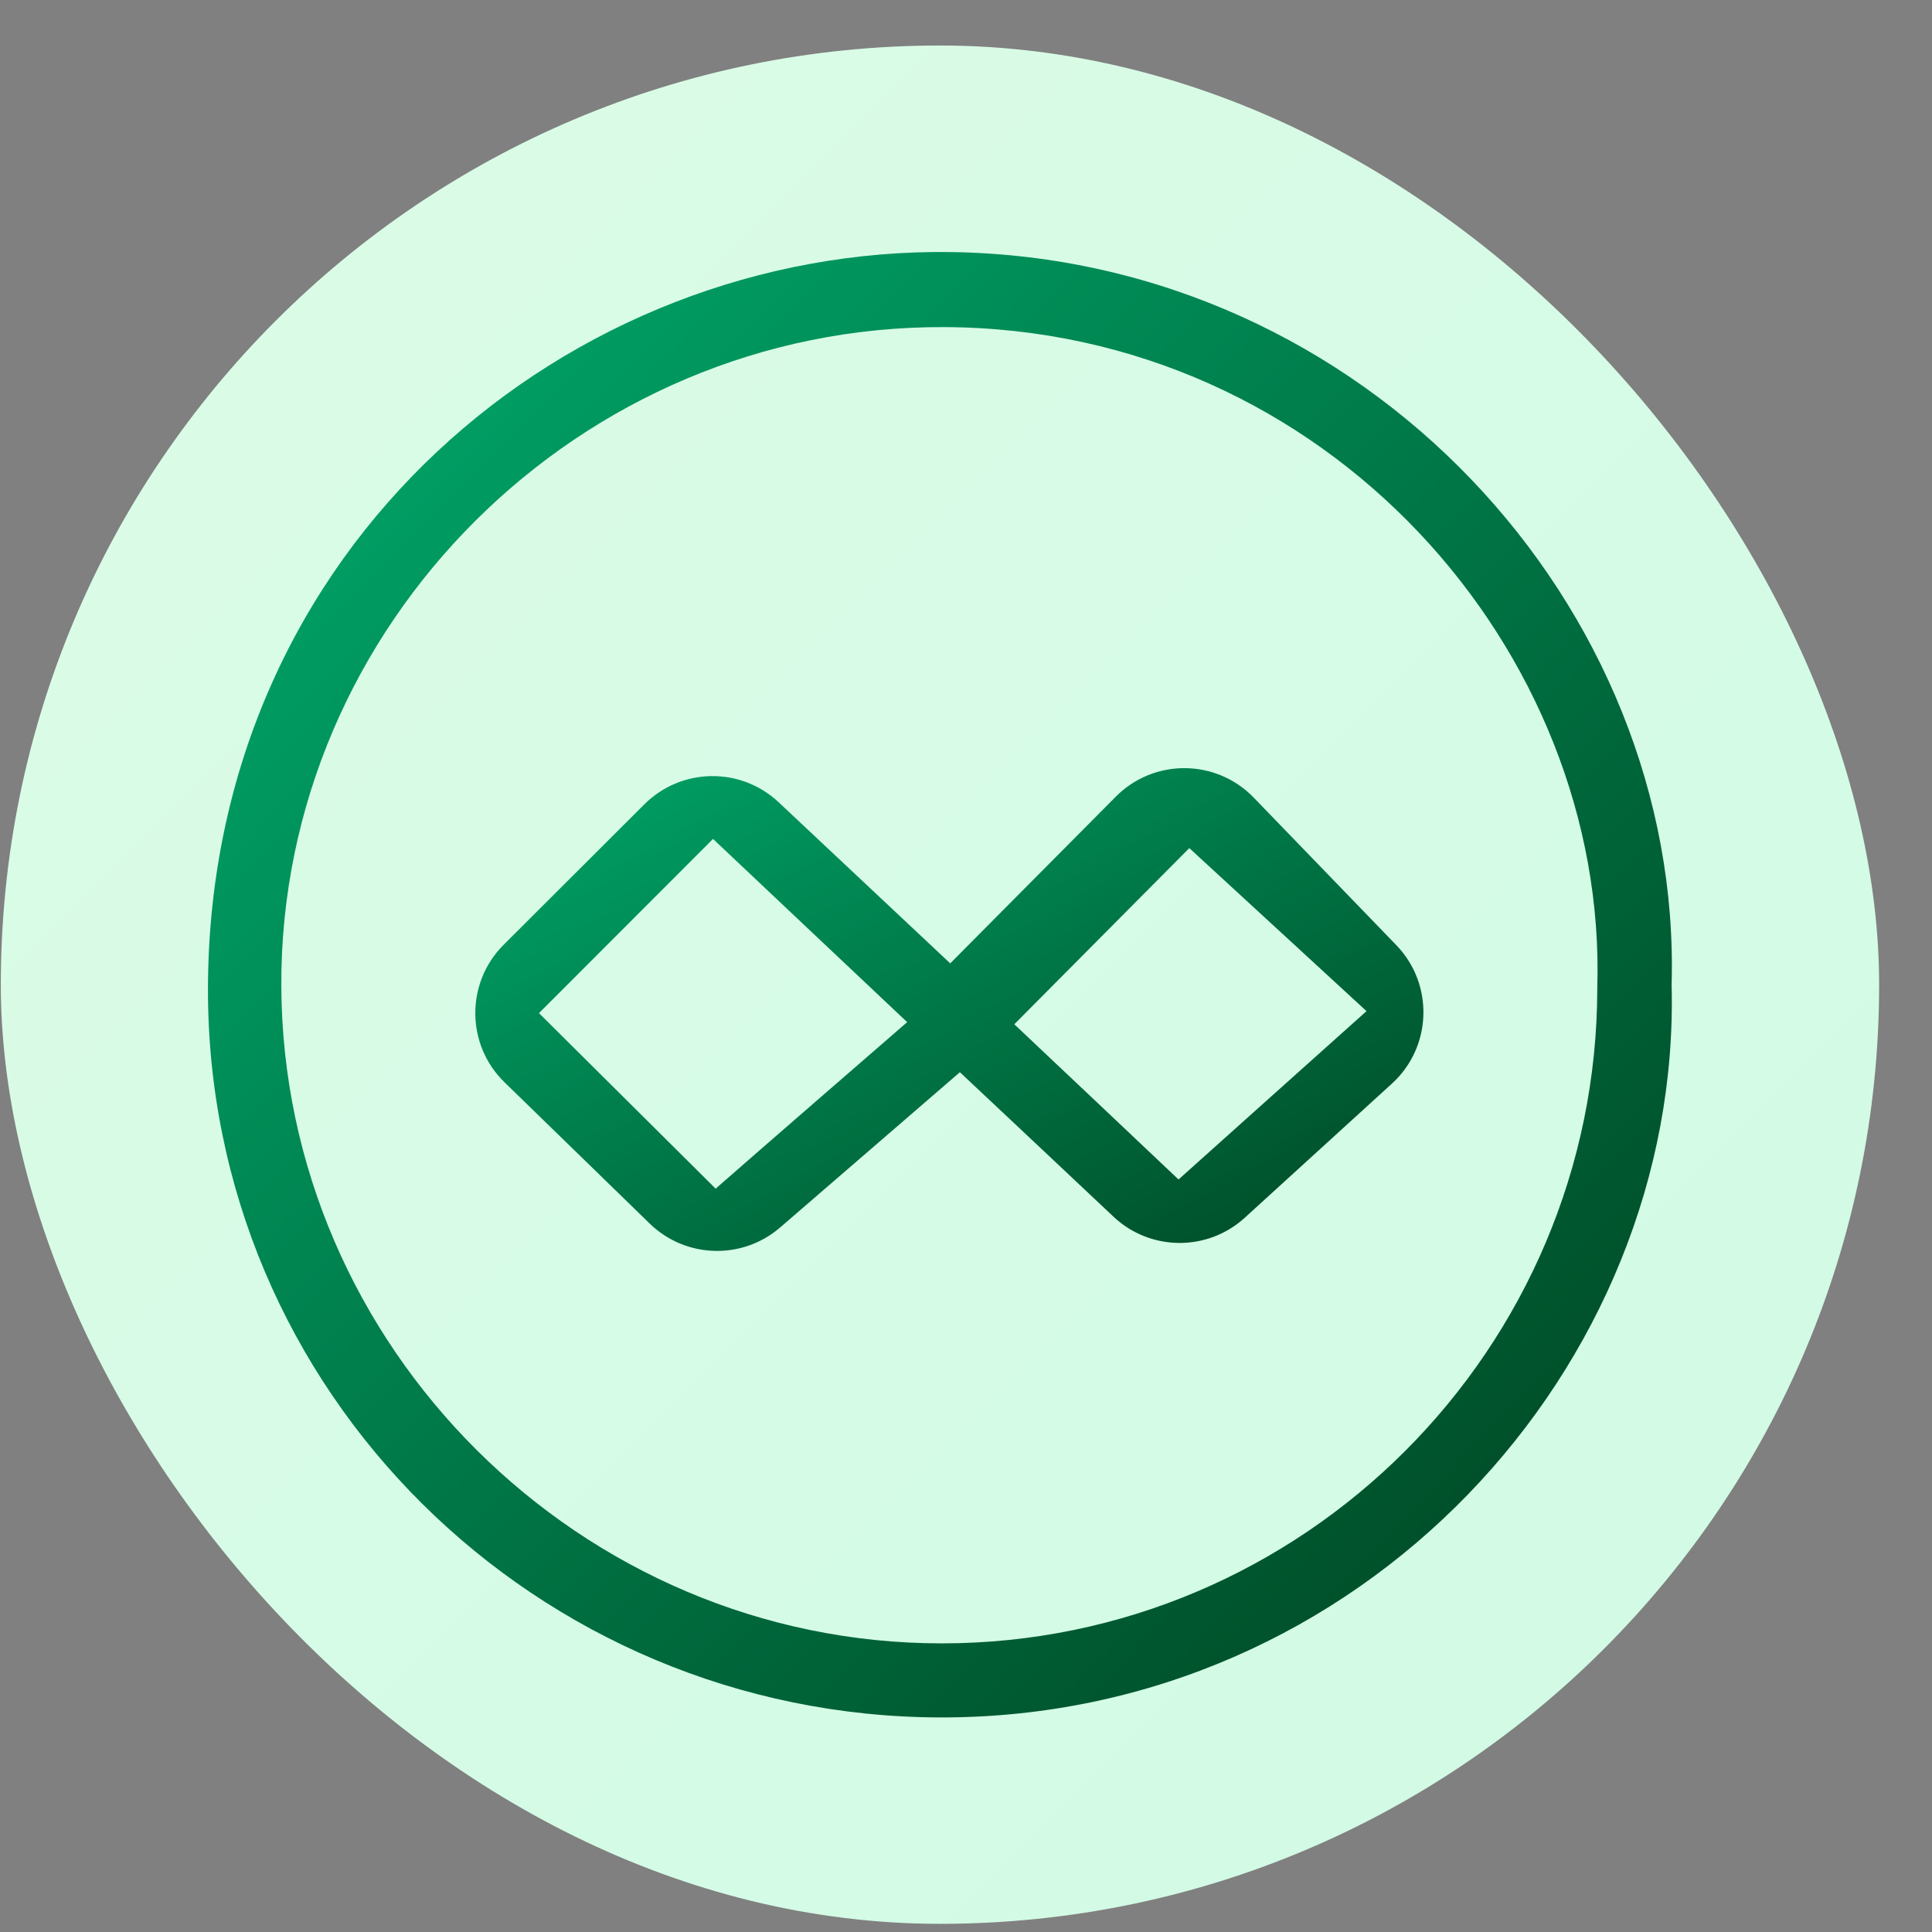
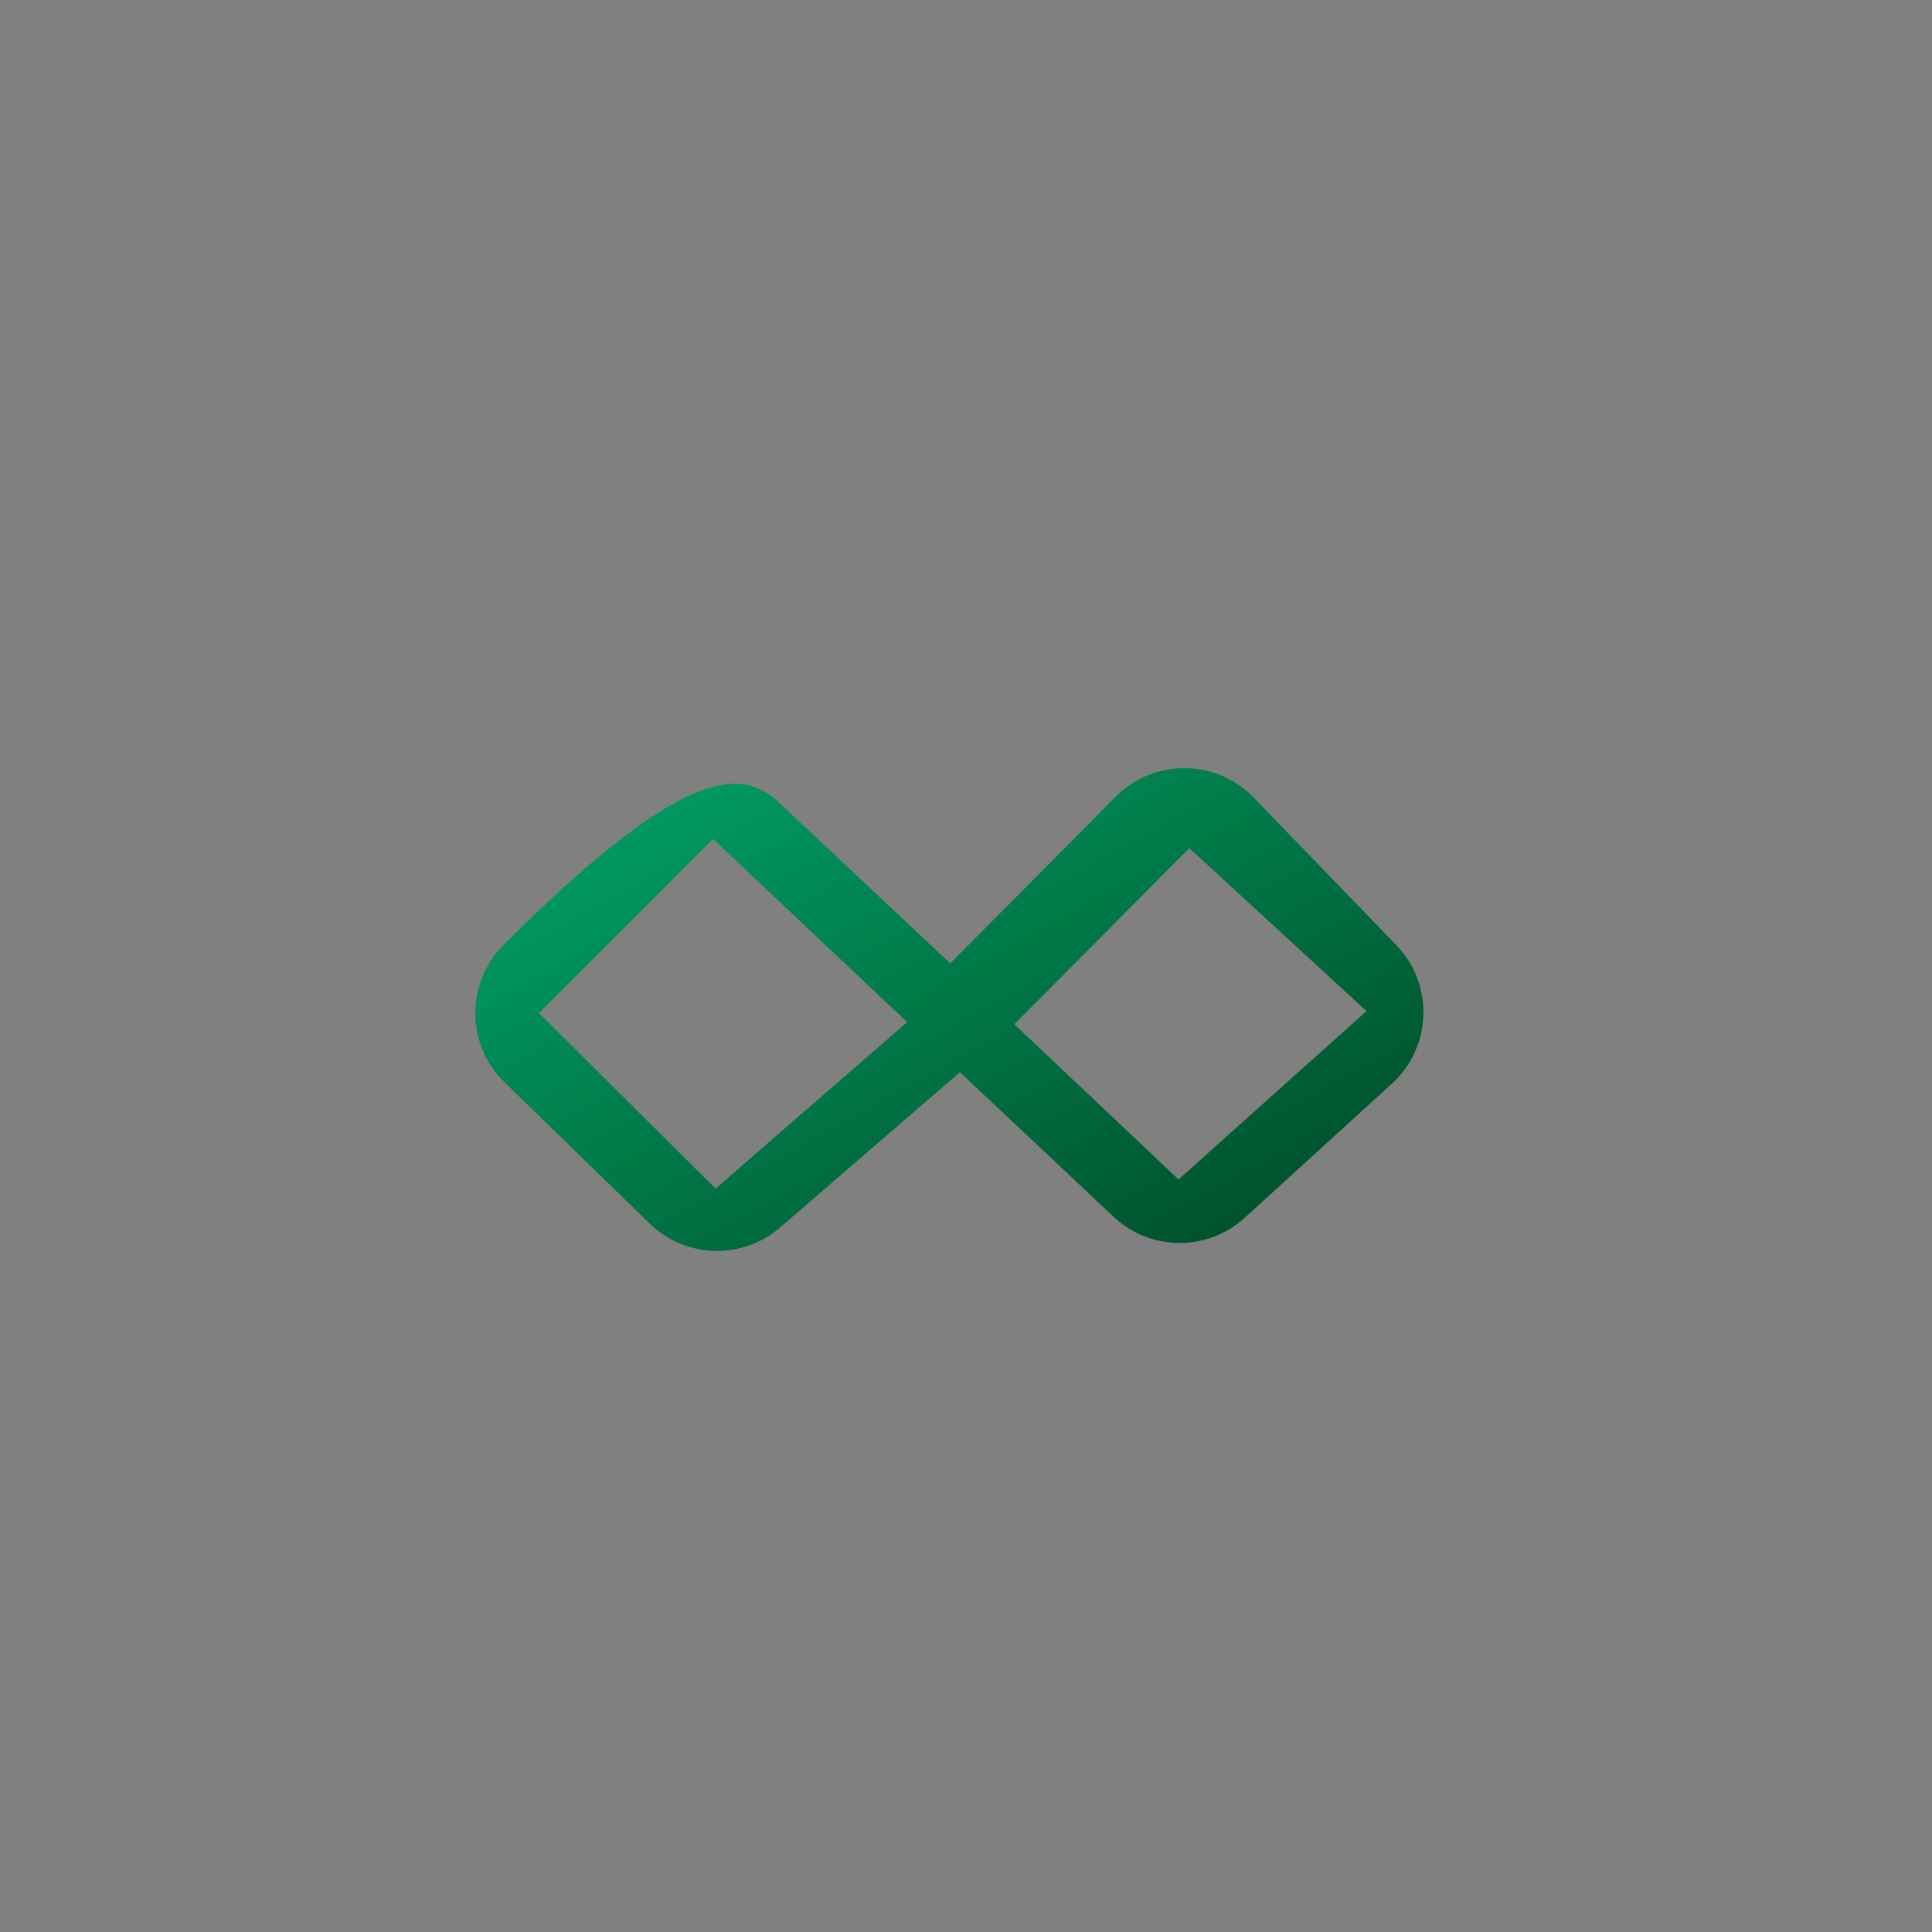
<svg xmlns="http://www.w3.org/2000/svg" width="36" height="36" viewBox="0 0 36 36" fill="none">
  <rect x="0" y="0" width="36" height="36" fill="#808080" stroke="none" />
-   <rect x="0.015" y="0.848" width="35" height="35" rx="17.5" fill="url(#paint0_linear_37_14194)" />
-   <path d="M31.148 18.349C31.334 25.454 25.389 32.017 17.518 32.002C10.003 31.983 3.844 25.938 3.875 18.39C3.909 10.143 10.623 4.591 17.732 4.697C25.463 4.815 31.35 11.325 31.148 18.349ZM29.763 18.408C29.958 12.159 24.747 6.123 17.592 6.095C10.806 6.067 5.217 11.644 5.242 18.368C5.267 25.098 10.822 30.625 17.552 30.622C24.285 30.619 29.763 25.138 29.763 18.408Z" fill="url(#paint1_linear_37_14194)" />
-   <path d="M20.791 14.845C21.5 14.13 22.659 14.137 23.36 14.861C24.259 15.791 25.132 16.694 26.017 17.61C26.723 18.34 26.686 19.509 25.936 20.192C25.026 21.022 24.116 21.85 23.194 22.691C22.499 23.324 21.434 23.316 20.749 22.672C19.857 21.832 18.889 20.92 17.886 19.979C16.748 20.961 15.62 21.936 14.538 22.871C13.831 23.482 12.775 23.45 12.106 22.799C11.193 21.91 10.292 21.034 9.401 20.167C8.681 19.467 8.675 18.313 9.385 17.604C10.25 16.741 11.12 15.872 12.006 14.988C12.694 14.302 13.801 14.284 14.509 14.949C15.566 15.942 16.64 16.951 17.706 17.951C18.741 16.91 19.758 15.885 20.791 14.845ZM16.904 19.046C15.626 17.843 14.433 16.714 13.286 15.632C12.157 16.764 11.082 17.84 10.043 18.878C11.085 19.913 12.182 21.002 13.335 22.149C14.448 21.175 15.633 20.149 16.904 19.046ZM21.96 21.978C23.125 20.936 24.238 19.935 25.463 18.841C24.269 17.744 23.172 16.733 22.161 15.803C21.126 16.845 20.038 17.942 18.9 19.086C19.932 20.059 21.02 21.088 21.96 21.978Z" fill="url(#paint2_linear_37_14194)" />
+   <path d="M20.791 14.845C21.5 14.13 22.659 14.137 23.36 14.861C24.259 15.791 25.132 16.694 26.017 17.61C26.723 18.34 26.686 19.509 25.936 20.192C25.026 21.022 24.116 21.85 23.194 22.691C22.499 23.324 21.434 23.316 20.749 22.672C19.857 21.832 18.889 20.92 17.886 19.979C16.748 20.961 15.62 21.936 14.538 22.871C13.831 23.482 12.775 23.45 12.106 22.799C11.193 21.91 10.292 21.034 9.401 20.167C8.681 19.467 8.675 18.313 9.385 17.604C12.694 14.302 13.801 14.284 14.509 14.949C15.566 15.942 16.64 16.951 17.706 17.951C18.741 16.91 19.758 15.885 20.791 14.845ZM16.904 19.046C15.626 17.843 14.433 16.714 13.286 15.632C12.157 16.764 11.082 17.84 10.043 18.878C11.085 19.913 12.182 21.002 13.335 22.149C14.448 21.175 15.633 20.149 16.904 19.046ZM21.96 21.978C23.125 20.936 24.238 19.935 25.463 18.841C24.269 17.744 23.172 16.733 22.161 15.803C21.126 16.845 20.038 17.942 18.9 19.086C19.932 20.059 21.02 21.088 21.96 21.978Z" fill="url(#paint2_linear_37_14194)" />
  <defs>
    <linearGradient id="paint0_linear_37_14194" x1="0.015" y1="0.848" x2="35.015" y2="35.848" gradientUnits="userSpaceOnUse">
      <stop stop-color="#DCFCE7" />
      <stop offset="1" stop-color="#D0FAE5" />
    </linearGradient>
    <linearGradient id="paint1_linear_37_14194" x1="5.017" y1="5.724" x2="32.894" y2="32.934" gradientUnits="userSpaceOnUse">
      <stop stop-color="#00A86B" />
      <stop offset="1" stop-color="#003C1B" />
    </linearGradient>
    <linearGradient id="paint2_linear_37_14194" x1="8.898" y1="13.935" x2="17.911" y2="30.194" gradientUnits="userSpaceOnUse">
      <stop stop-color="#00A86B" />
      <stop offset="1" stop-color="#003C1B" />
    </linearGradient>
  </defs>
</svg>